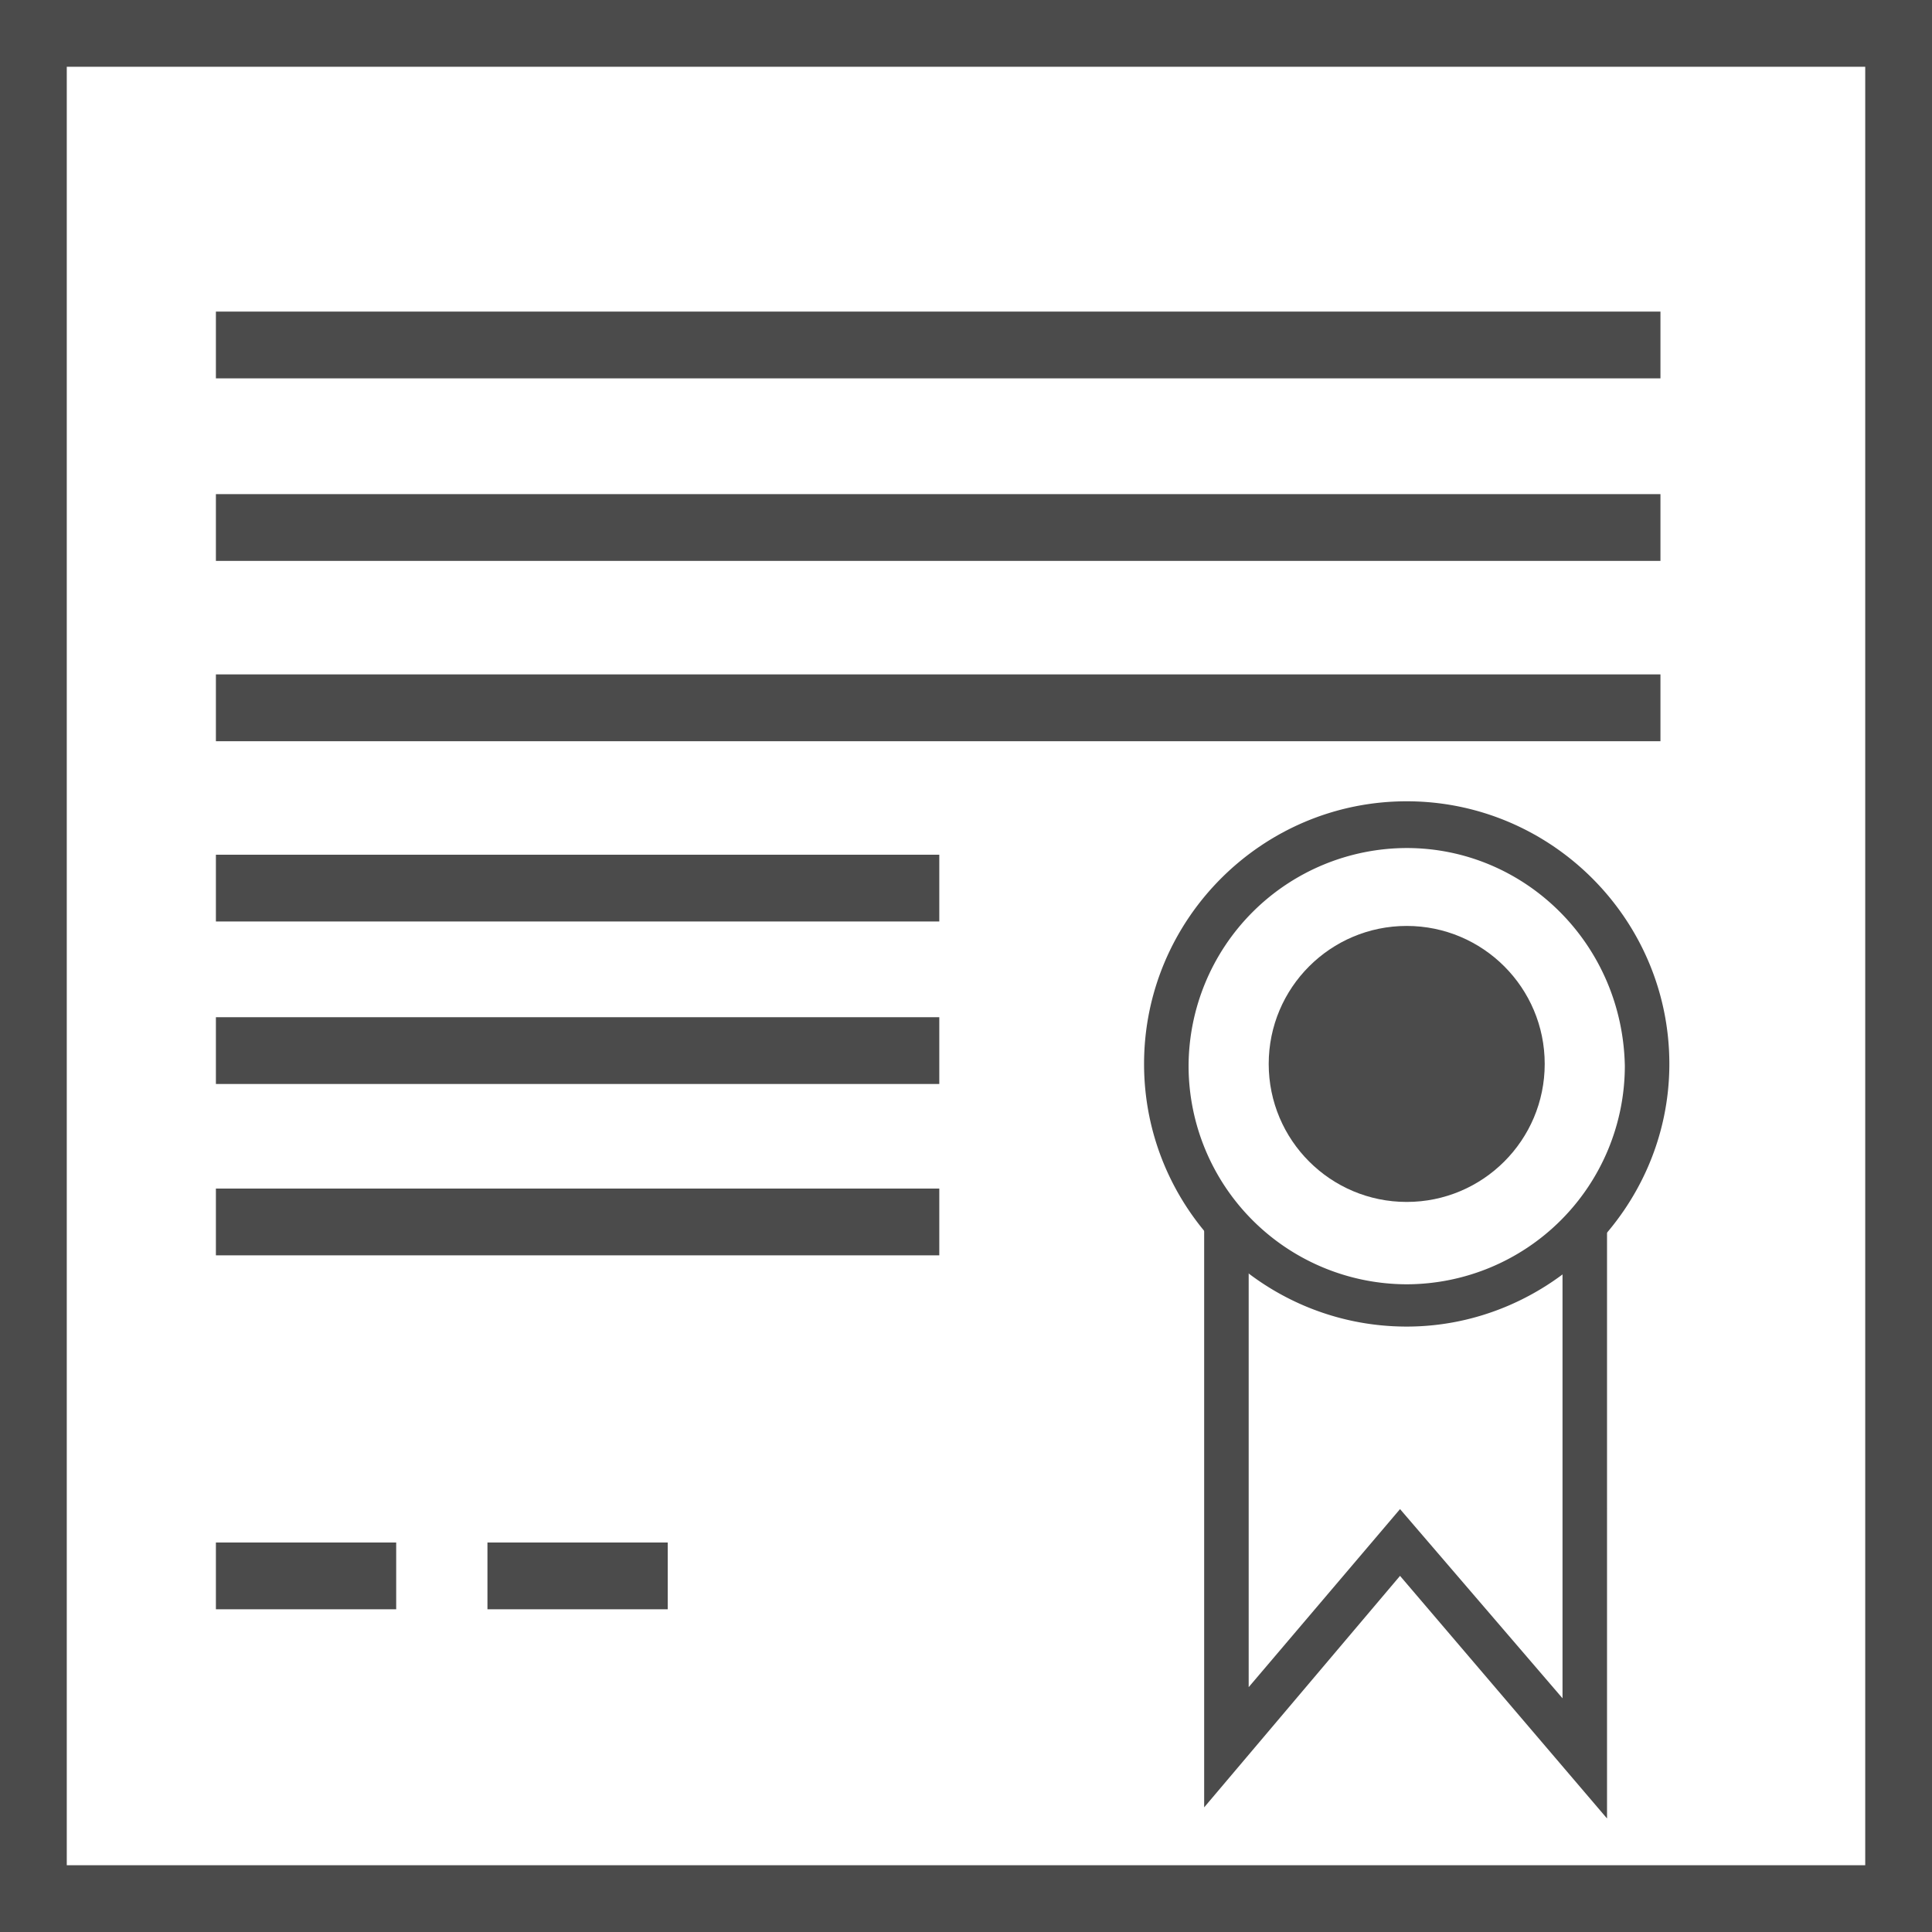
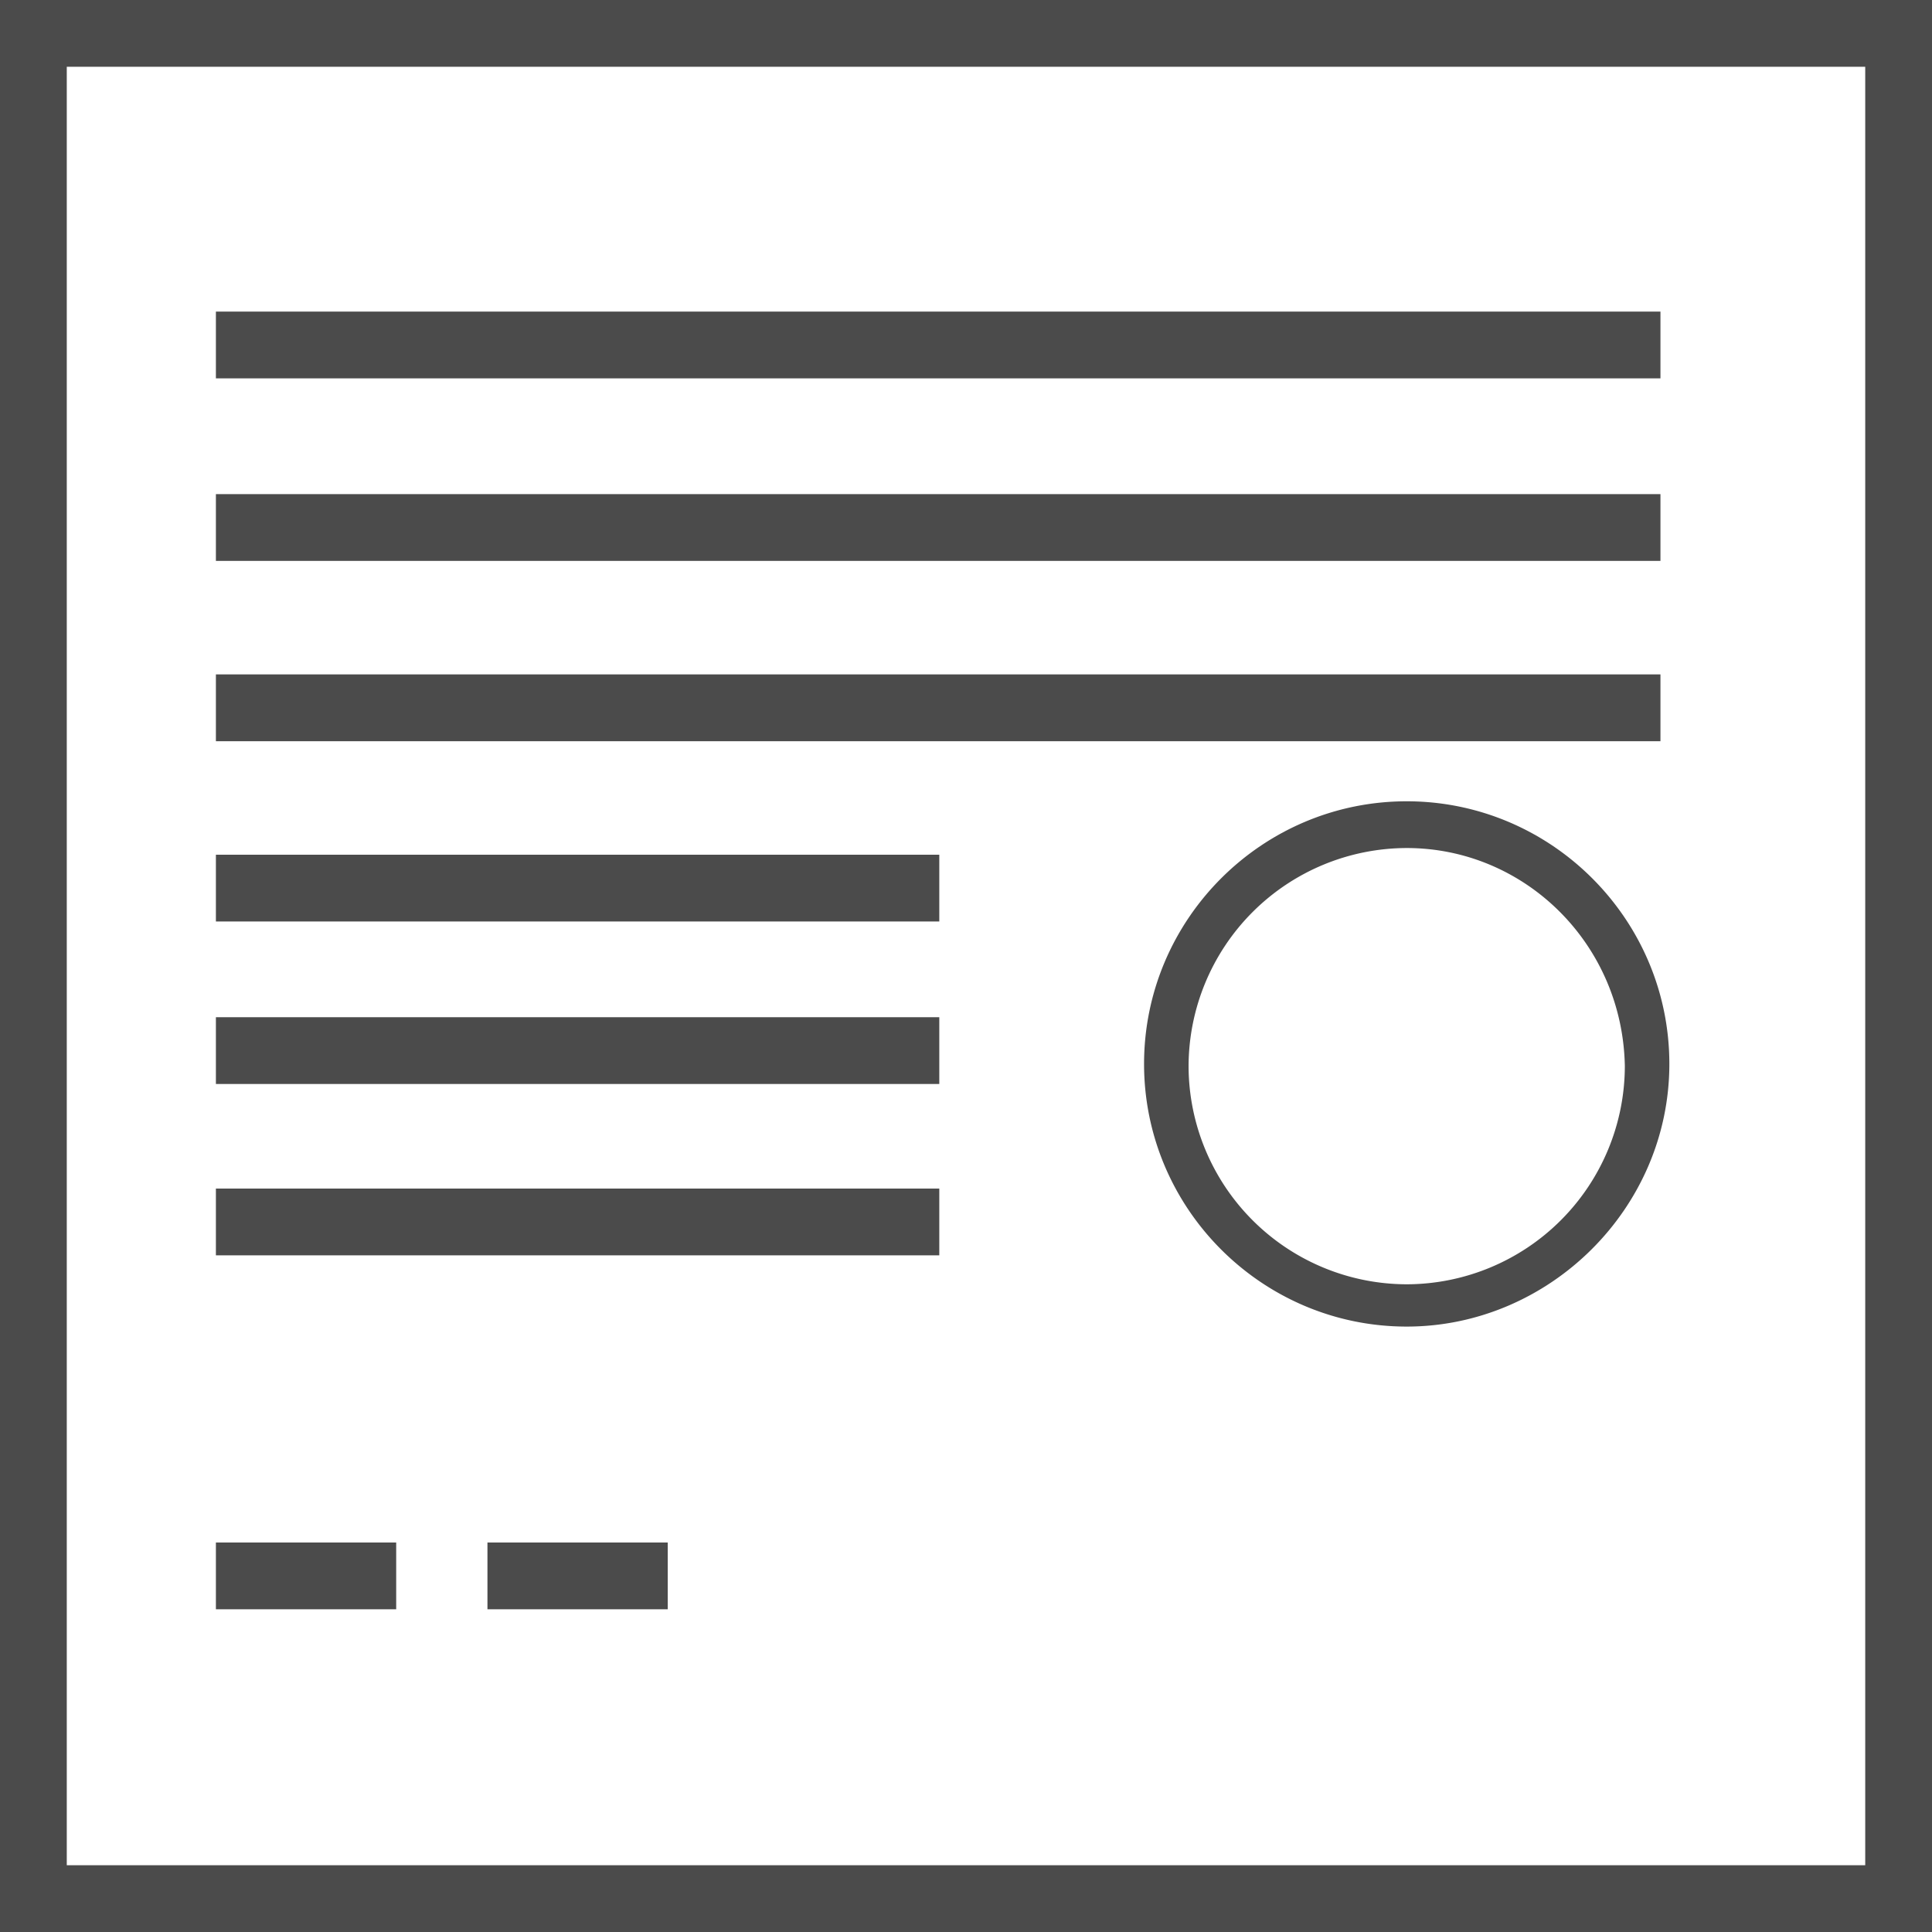
<svg xmlns="http://www.w3.org/2000/svg" viewBox="0 0 86.8 86.8" fill="#4b4b4b">
  <path d="M86.8 86.8H0V0h86.8v86.8zM3 83.8h80.8V3H3v80.8zM9.7 14h64.9v3H9.7zm0 8.2h64.9v3H9.7zm0 8.1h64.9v3H9.7zm0 8.1h32.5v3H9.7zm0 7.3h32.5v3H9.7zm0 7.7h32.5v3H9.7zm0 15.9h8.1v3H9.7zm12.2 0H30v3h-8.1z" />
-   <circle cx="63.2" cy="47.8" r="6.2" />
  <path d="M63.2 59.6c-6.5 0-11.8-5.3-11.8-11.8S56.7 36 63.2 36 75 41.3 75 47.8s-5.4 11.8-11.8 11.8zm0-21.5a9.82 9.82 0 0 0-9.8 9.8 9.82 9.82 0 0 0 9.8 9.8 9.82 9.82 0 0 0 9.8-9.8c-.1-5.5-4.5-9.8-9.8-9.8z" />
-   <path d="M72.2 81.7l-9.3-10.9-8.8 10.4V54.9h2v20.9l6.8-8 7.3 8.5V54.9h2z" />
</svg>